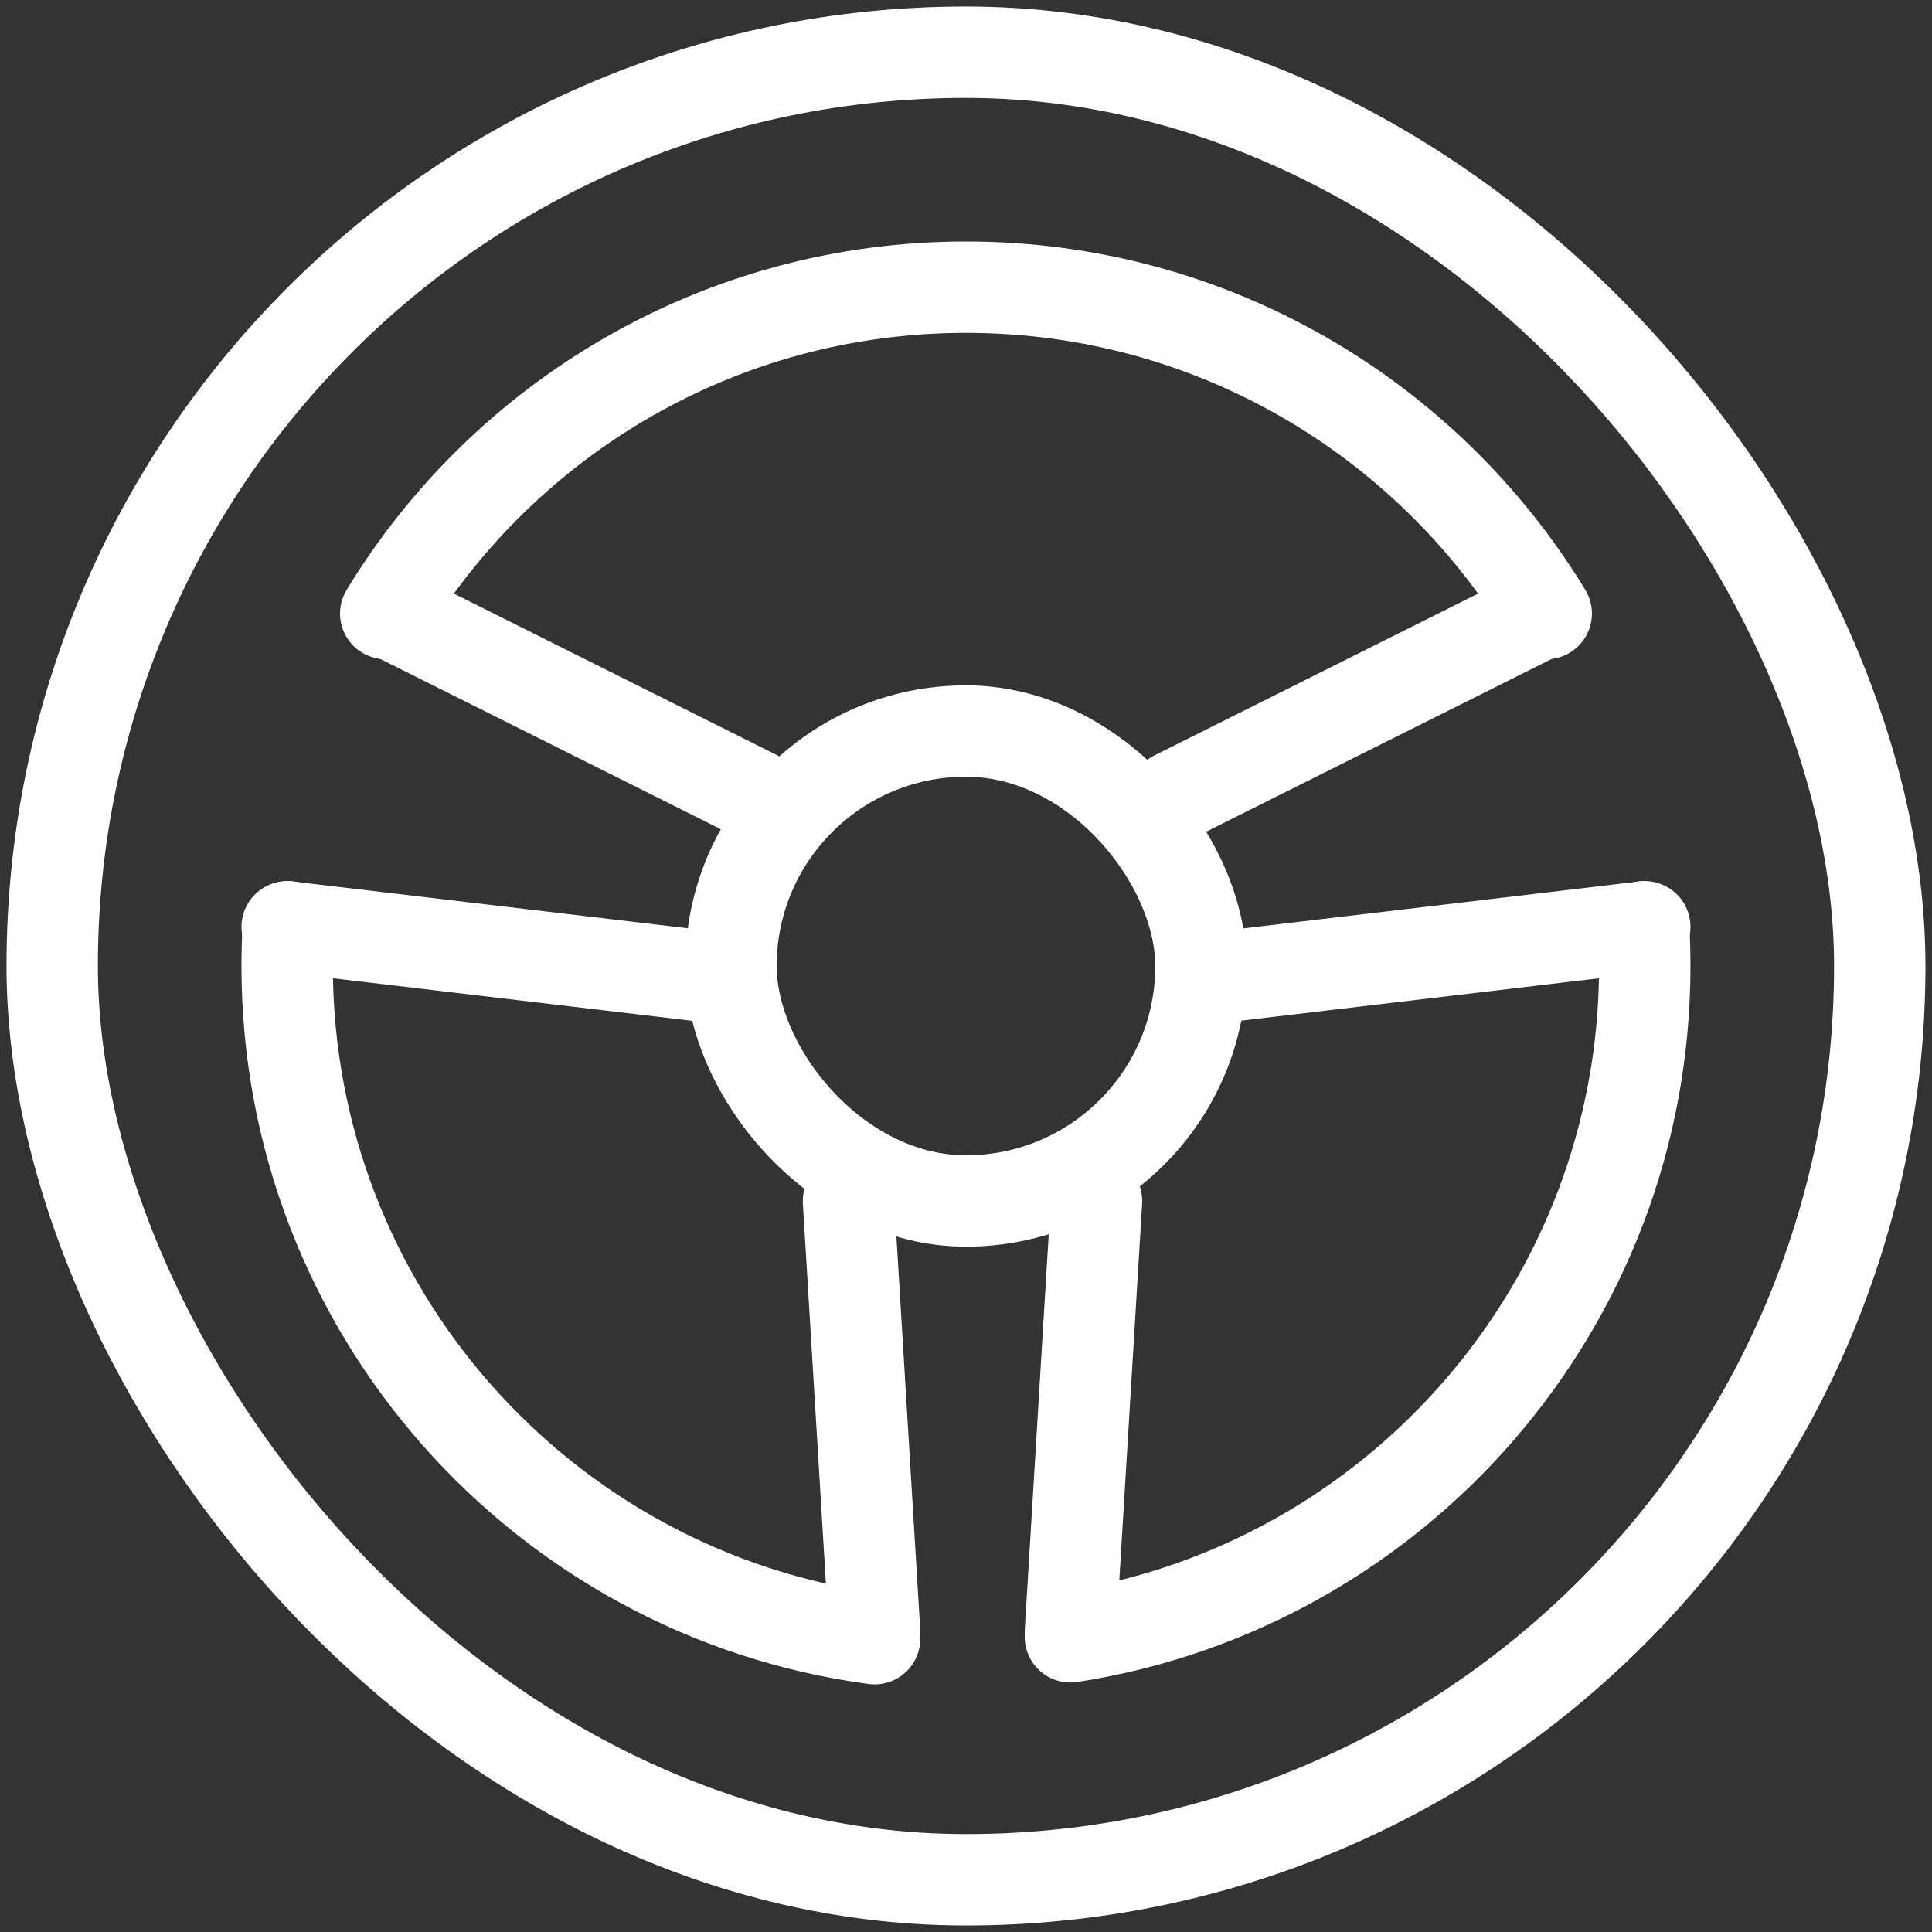
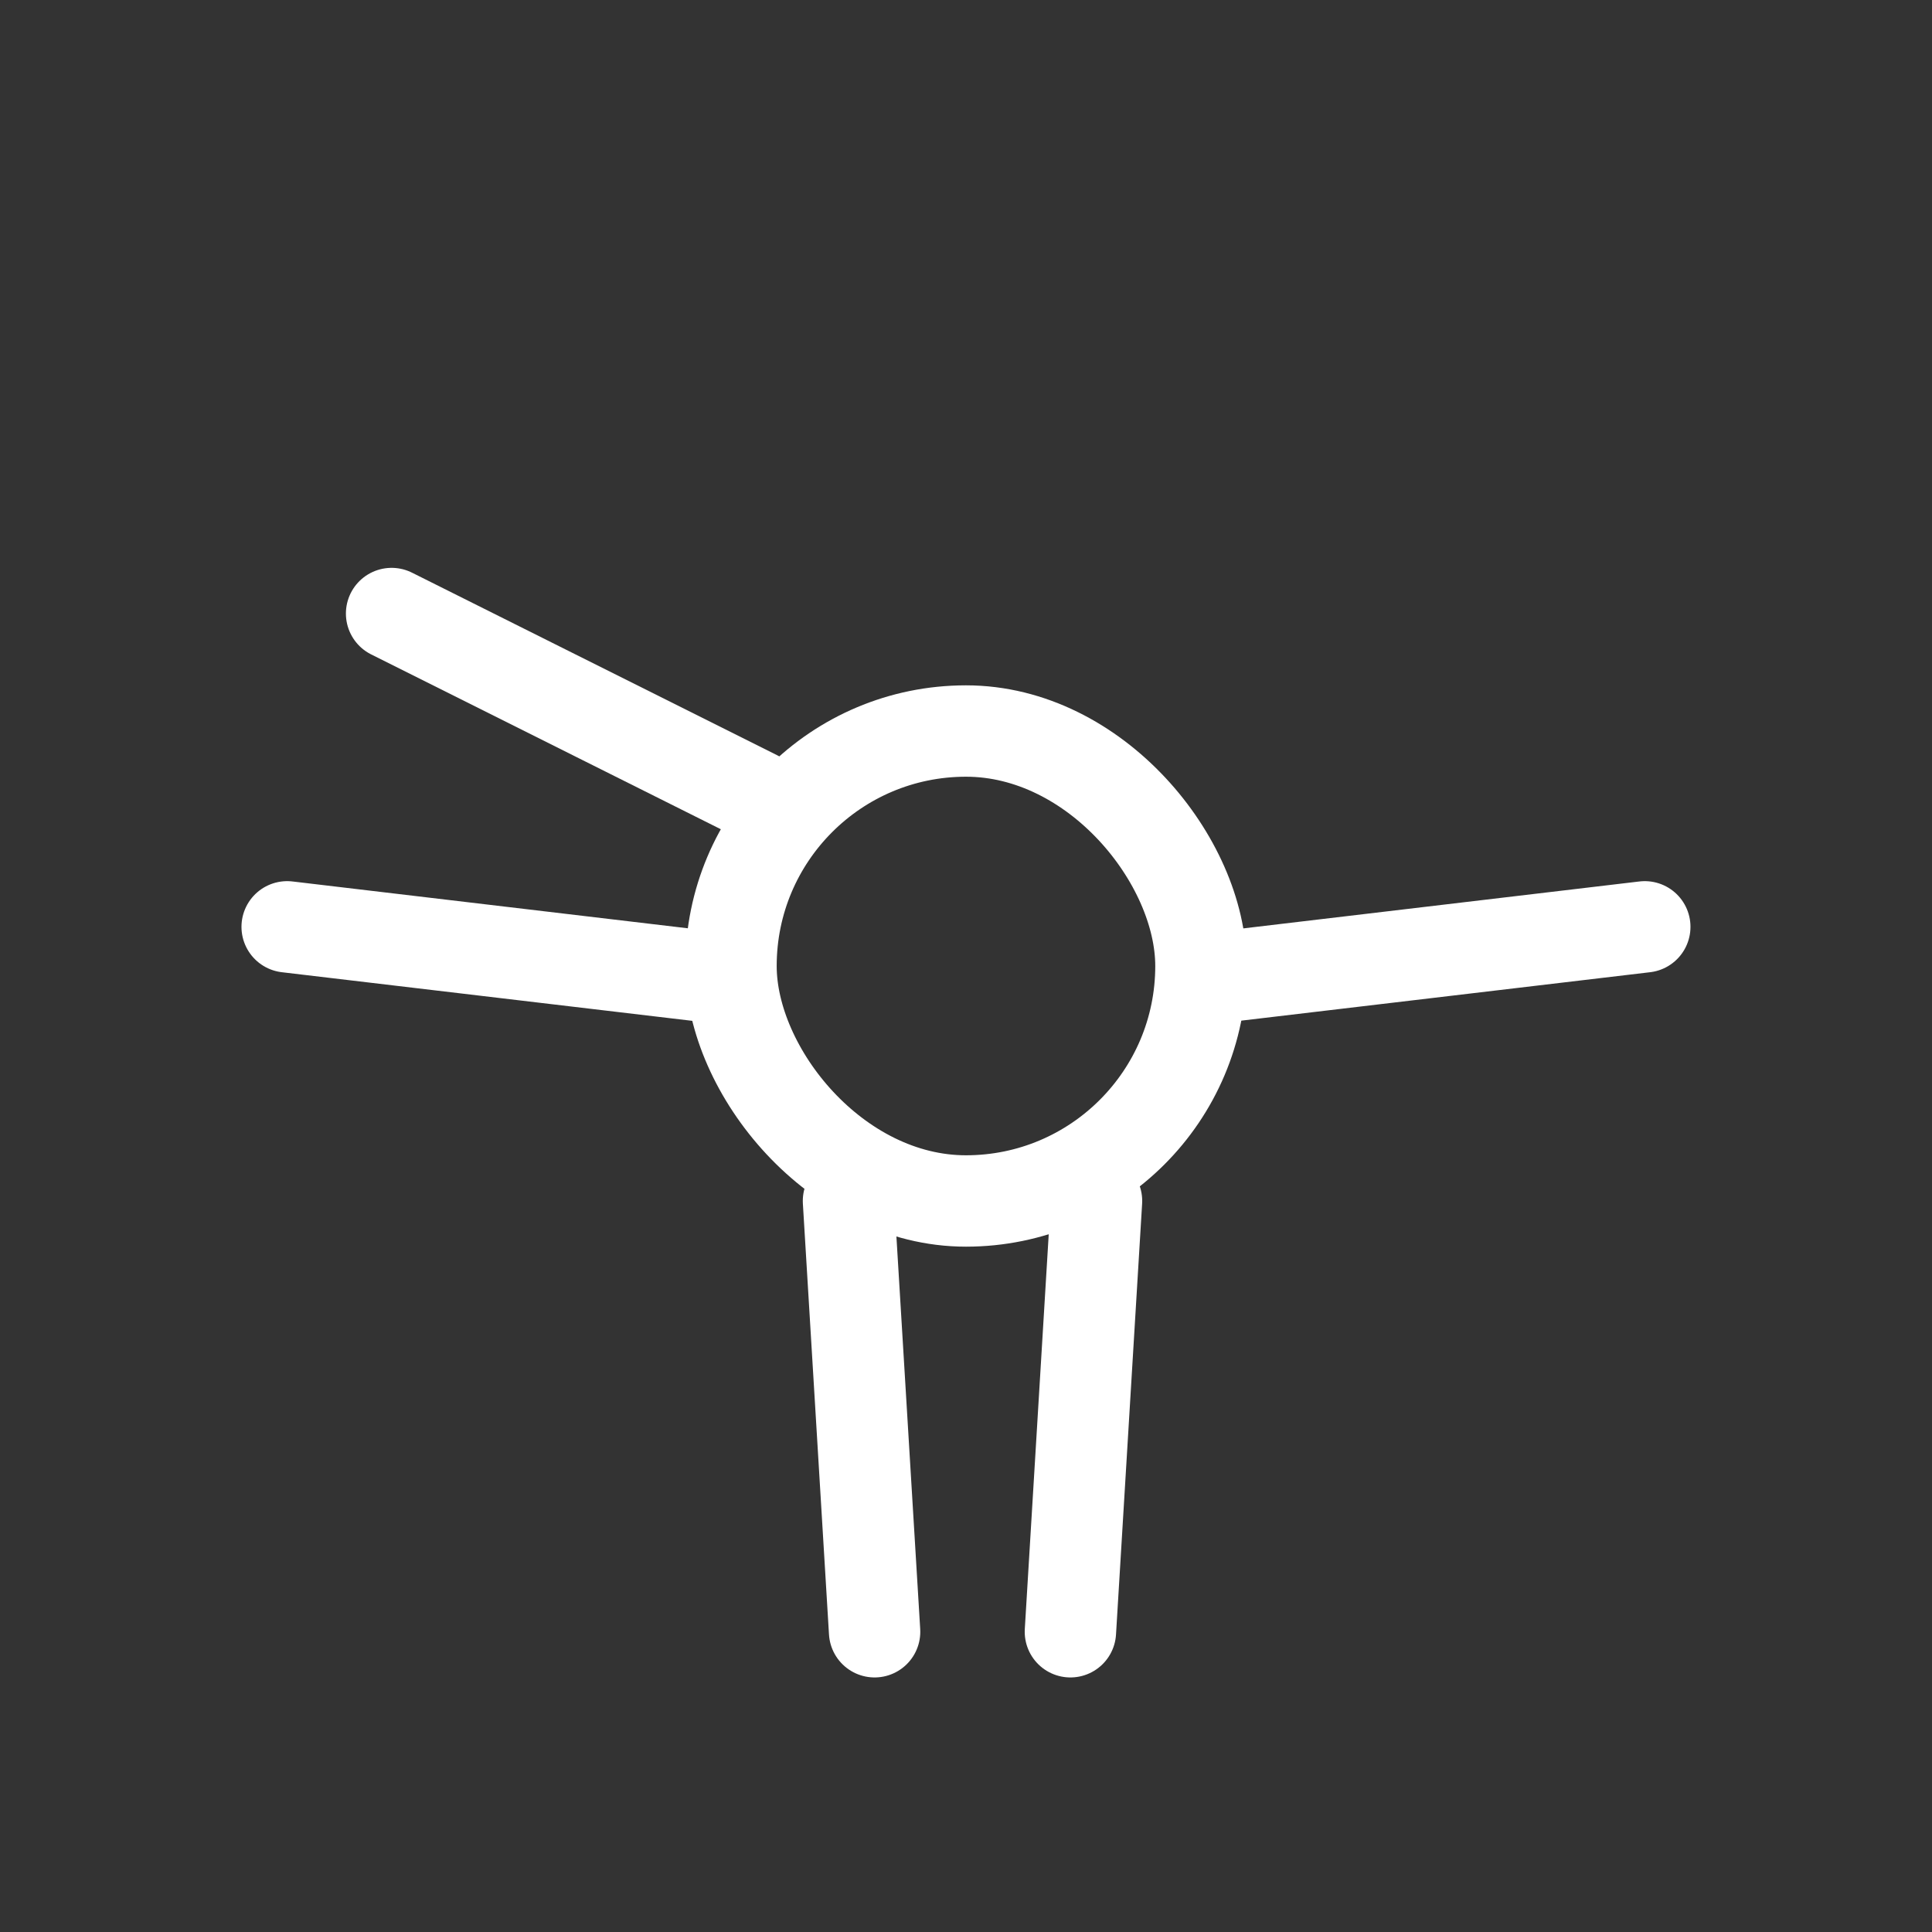
<svg xmlns="http://www.w3.org/2000/svg" width="74" height="74" viewBox="0 0 74 74" fill="none">
  <rect x="0" y="0" width="74" height="74" fill="#333333" stroke="none" />
  <rect x="27.999" y="28" width="18" height="18" rx="9" stroke="white" stroke-width="3.5" stroke-miterlimit="10" stroke-linecap="round" stroke-linejoin="round" />
-   <rect x="1.999" y="2" width="70" height="70" rx="35" stroke="white" stroke-width="3.5" stroke-miterlimit="10" stroke-linecap="round" stroke-linejoin="round" />
  <path d="M32.499 46L33.499 62.5" stroke="white" stroke-width="3.5" stroke-miterlimit="10" stroke-linecap="round" stroke-linejoin="round" />
  <path d="M41.999 46L40.999 62.5" stroke="white" stroke-width="3.5" stroke-miterlimit="10" stroke-linecap="round" stroke-linejoin="round" />
-   <path d="M44.999 30.5L58.999 23.5" stroke="white" stroke-width="3.5" stroke-miterlimit="10" stroke-linecap="round" stroke-linejoin="round" />
  <path d="M28.999 30.5L14.999 23.5" stroke="white" stroke-width="3.5" stroke-miterlimit="10" stroke-linecap="round" stroke-linejoin="round" />
  <path d="M46.538 37.45L62.999 35.5" stroke="white" stroke-width="3.5" stroke-miterlimit="10" stroke-linecap="round" stroke-linejoin="round" />
  <path d="M27.46 37.45L10.999 35.5" stroke="white" stroke-width="3.5" stroke-miterlimit="10" stroke-linecap="round" stroke-linejoin="round" />
-   <path d="M14.774 23.5C19.336 16.005 27.583 11 36.999 11C46.415 11 54.662 16.005 59.224 23.5M11.042 35.5C11.013 35.996 10.999 36.496 10.999 37C10.999 50.172 20.795 61.057 33.499 62.766M62.956 35.5C62.985 35.996 62.999 36.496 62.999 37C62.999 49.999 53.459 60.77 40.999 62.694" stroke="white" stroke-width="3.5" stroke-miterlimit="10" stroke-linecap="round" stroke-linejoin="round" />
</svg>